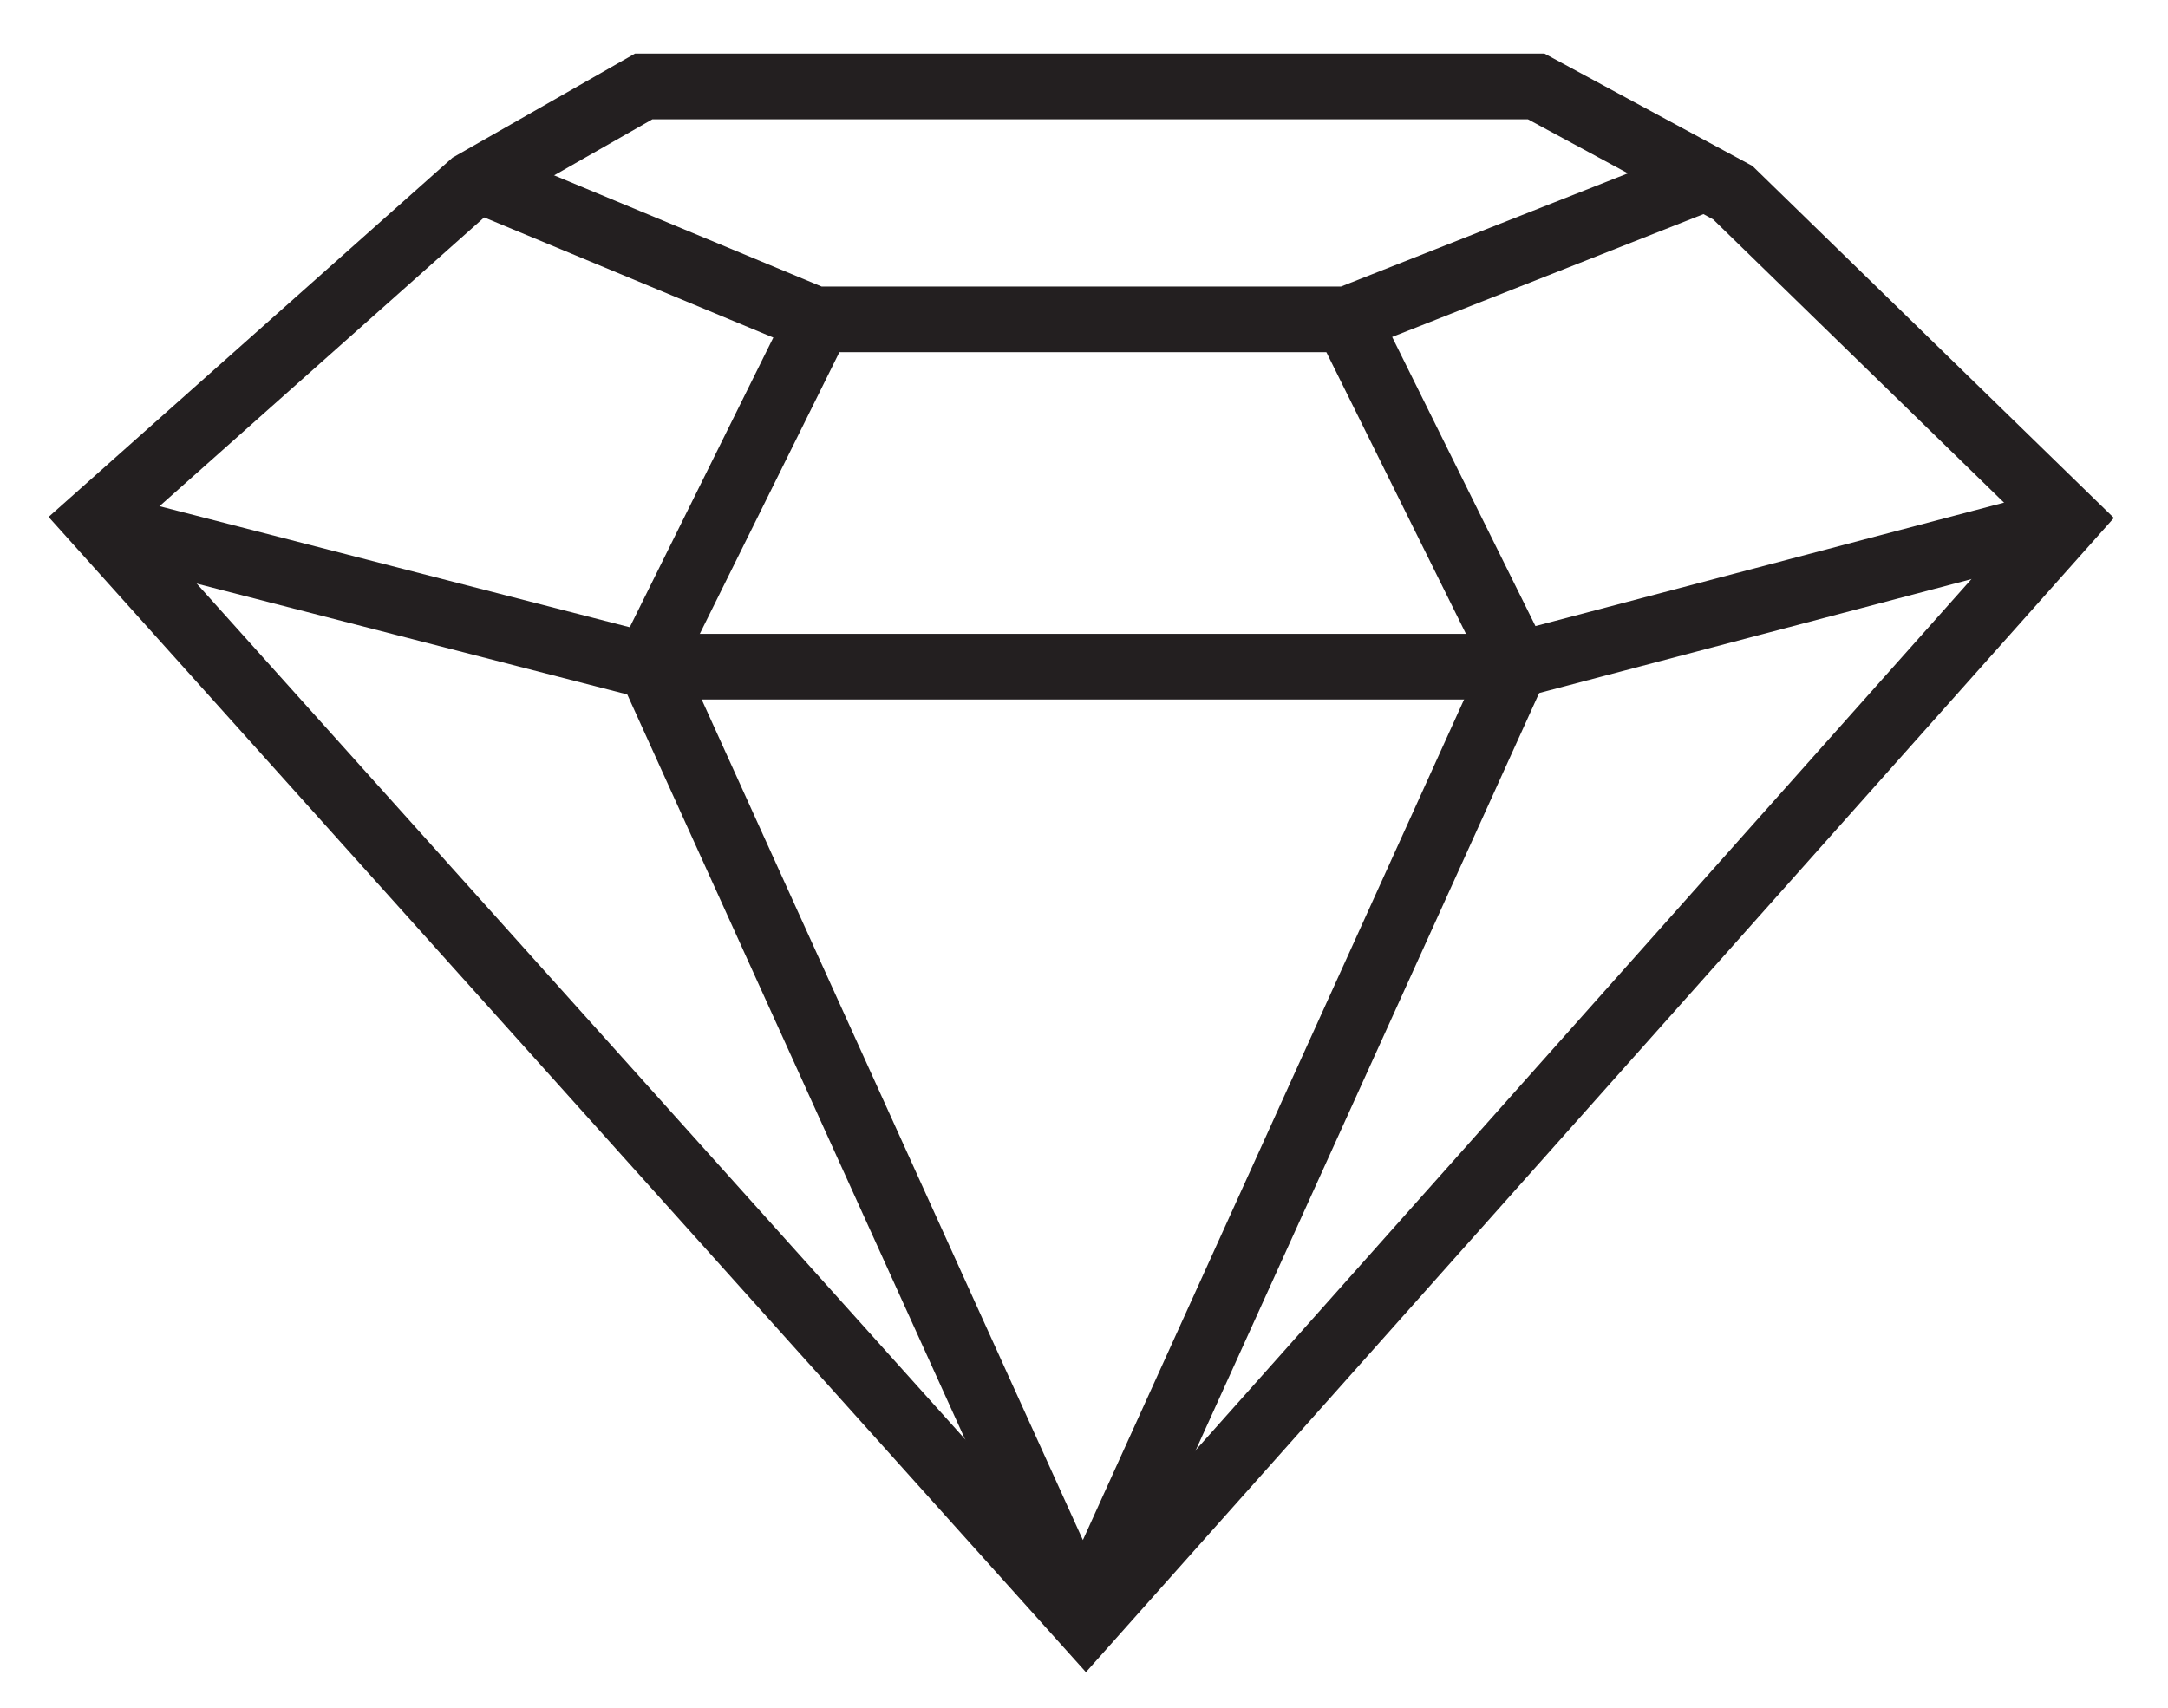
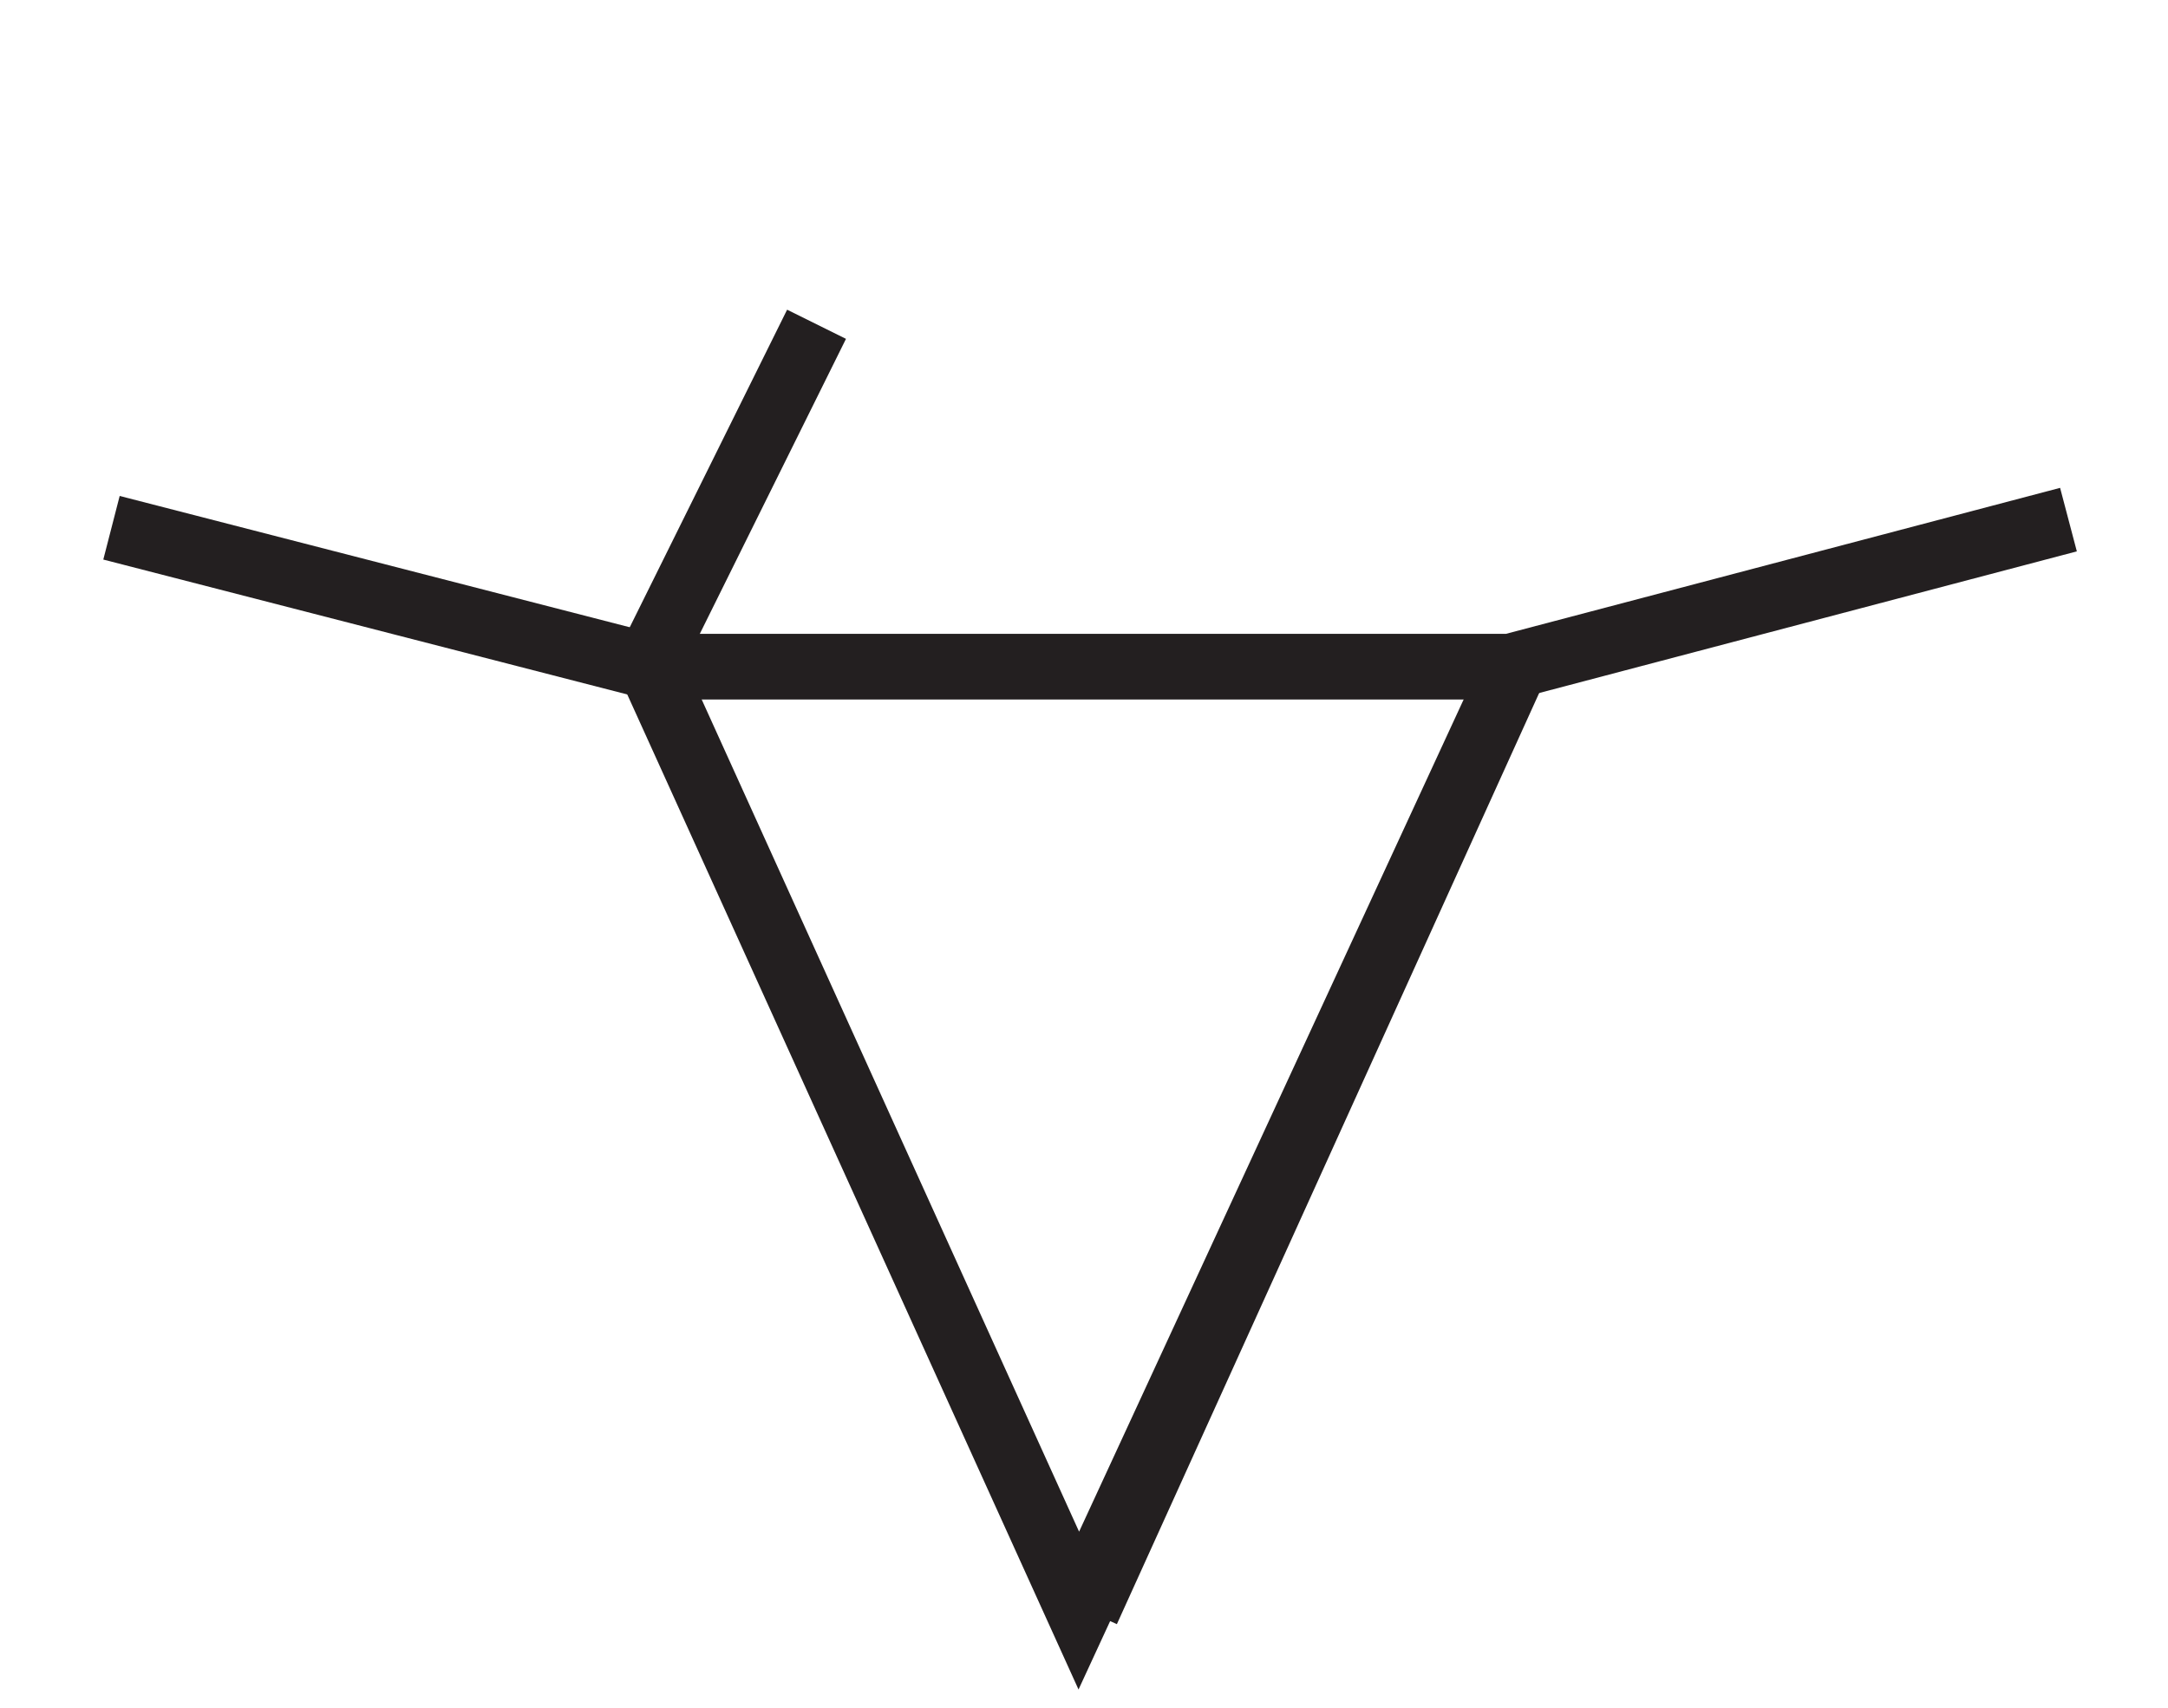
<svg xmlns="http://www.w3.org/2000/svg" width="33" height="26" viewBox="0 0 33 26">
  <g fill="none" fill-rule="evenodd">
    <g stroke="#231F20">
      <g>
-         <path d="M8.798 0.316L22.383 0.316 25.375 1.933 30.485 6.91 15.528 23.708 0.447 6.91 6.181 1.809z" transform="translate(-387 -67) translate(388 68)" />
-         <path d="M6.318 1.747L11.406 3.862 19.507 3.862 24.867 1.747" transform="translate(-387 -67) translate(388 68)" />
        <g>
          <path d="M0.064 3.695L8.278 5.81 21.355 5.81 29.852 3.571" transform="translate(-387 -67) translate(388 68) translate(.633 3.34)" />
-           <path d="M10.796.597L8.244 5.748 14.788 20.181M18.904.597L21.456 5.748 14.912 20.181" transform="translate(-387 -67) translate(388 68) translate(.633 3.34)" />
+           <path d="M10.796.597L8.244 5.748 14.788 20.181L21.456 5.748 14.912 20.181" transform="translate(-387 -67) translate(388 68) translate(.633 3.34)" />
        </g>
      </g>
    </g>
  </g>
</svg>